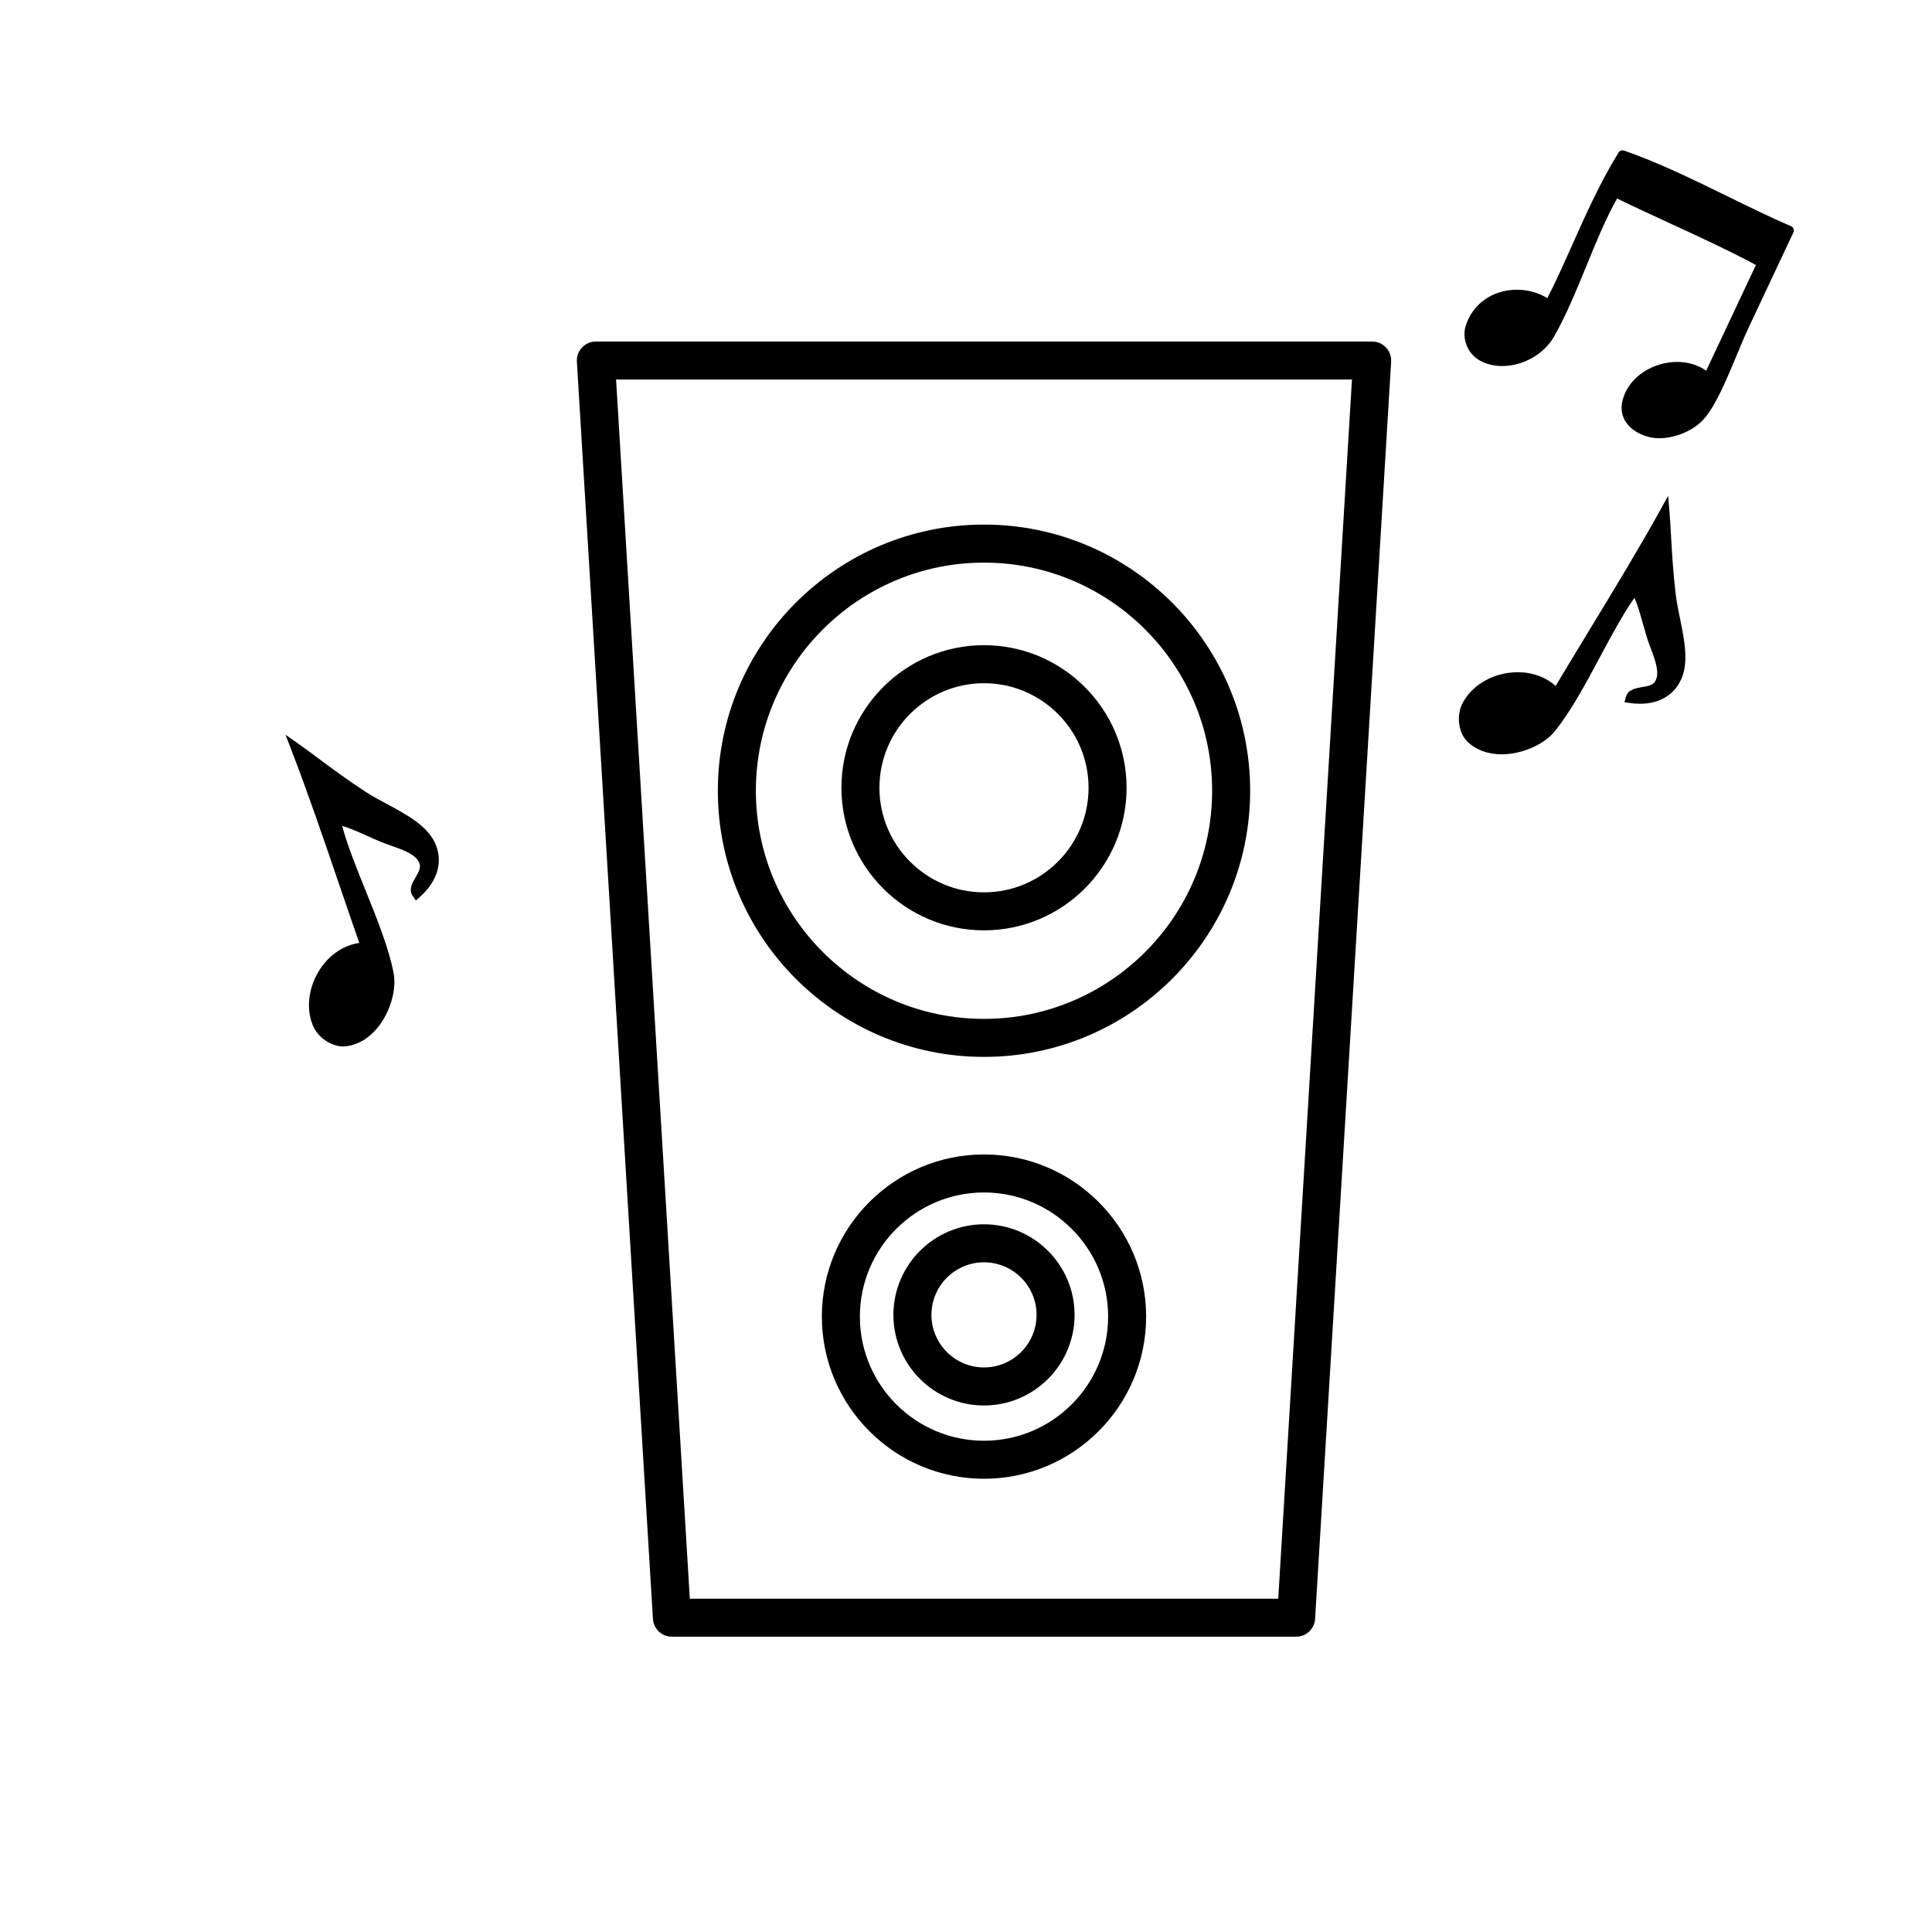
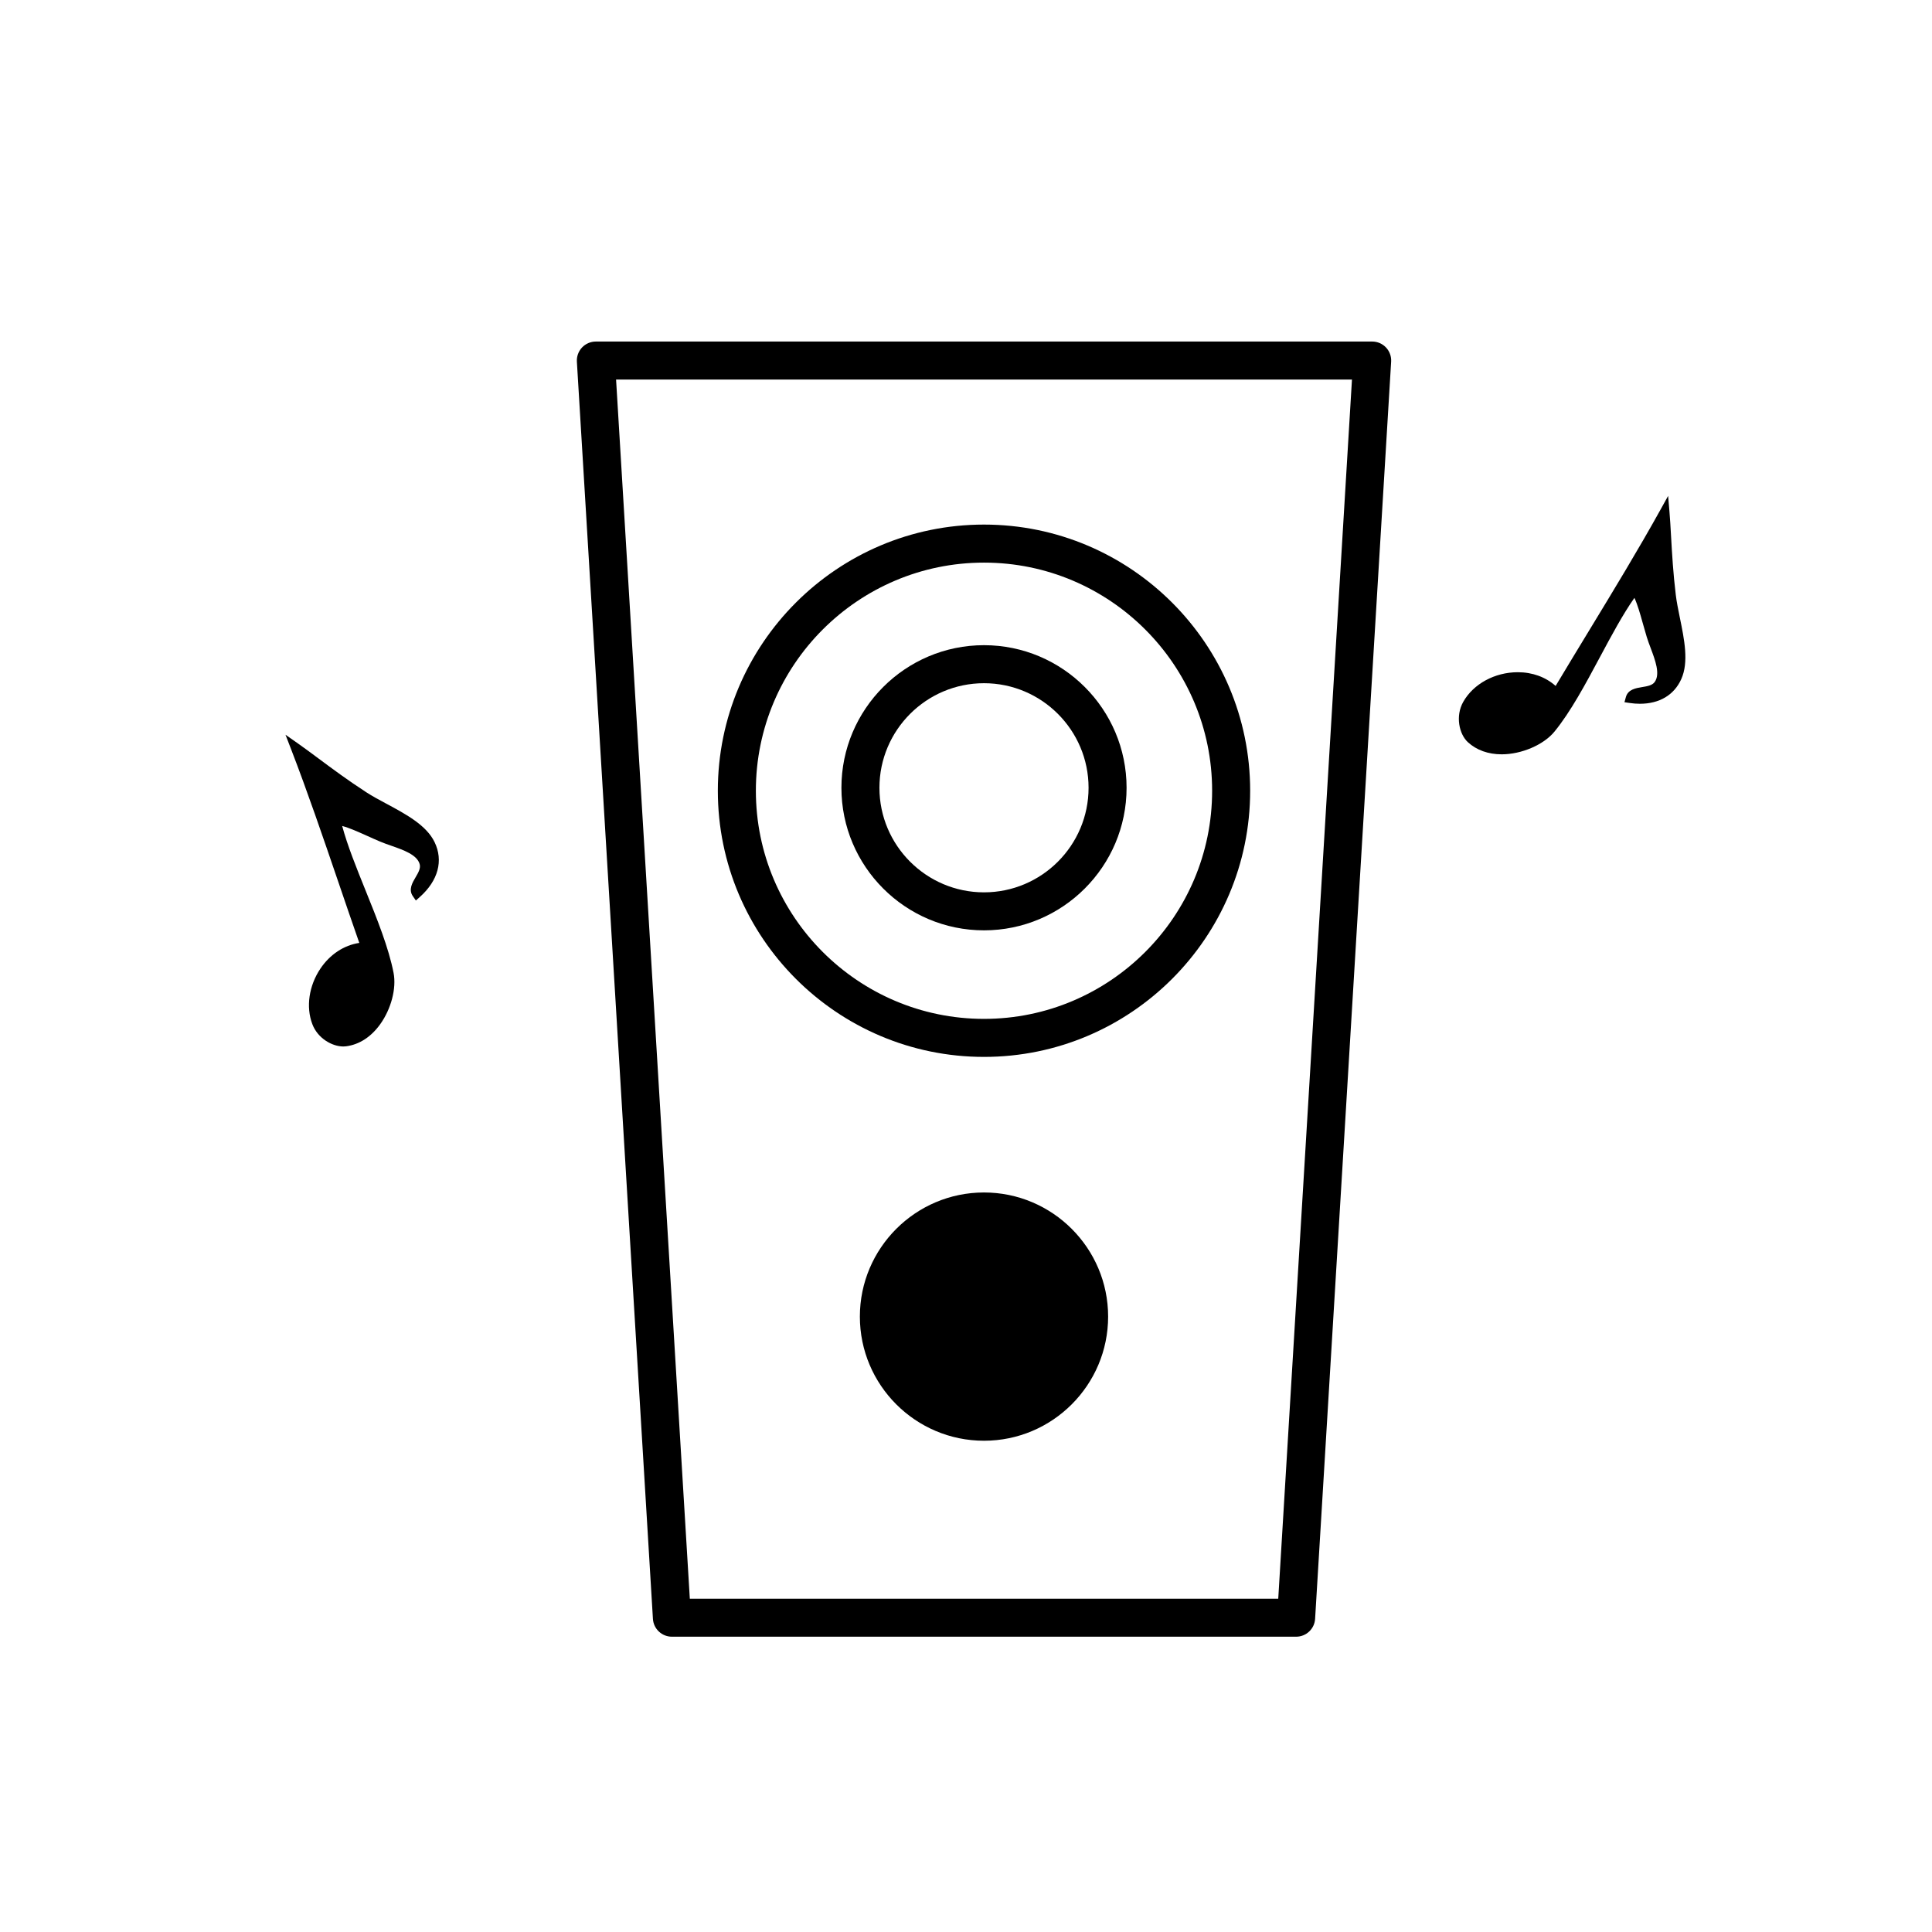
<svg xmlns="http://www.w3.org/2000/svg" fill="#000000" width="800px" height="800px" version="1.1" viewBox="144 144 512 512">
  <g>
    <path d="m507.64 234.51h-205.73c-1.387 0-2.715 0.574-3.672 1.582-0.945 1.012-1.441 2.371-1.359 3.758l20.152 333.16c0.16 2.656 2.363 4.731 5.027 4.731h165.43c2.664 0 4.867-2.074 5.027-4.731l20.152-333.16c0.086-1.387-0.406-2.746-1.359-3.758-0.953-1.012-2.277-1.582-3.668-1.582zm-24.891 333.16h-155.94l-19.543-323.09h195.02z" />
    <path d="m404.77 424.09c38.895 0 70.535-31.641 70.535-70.535 0-38.895-31.641-70.535-70.535-70.535-38.895 0-70.535 31.641-70.535 70.535 0.004 38.898 31.641 70.535 70.535 70.535zm0-130.99c33.336 0 60.457 27.121 60.457 60.457 0 33.336-27.121 60.457-60.457 60.457-33.336 0-60.457-27.121-60.457-60.457 0-33.34 27.121-60.457 60.457-60.457z" />
    <path d="m404.77 390.55c20.836 0 37.785-16.953 37.785-37.785s-16.949-37.785-37.785-37.785c-20.836 0-37.785 16.949-37.785 37.785 0 20.84 16.949 37.785 37.785 37.785zm0-65.492c15.277 0 27.711 12.43 27.711 27.711s-12.434 27.711-27.711 27.711c-15.277 0-27.711-12.43-27.711-27.711 0.004-15.277 12.438-27.711 27.711-27.711z" />
-     <path d="m404.77 449.94c-23.695 0-42.969 19.277-42.969 42.969 0 23.695 19.277 42.977 42.969 42.977 23.695 0 42.969-19.281 42.969-42.977 0.004-23.695-19.273-42.969-42.969-42.969zm0 75.871c-18.141 0-32.895-14.762-32.895-32.898 0-18.137 14.758-32.895 32.895-32.895 18.137 0 32.895 14.758 32.895 32.895 0 18.137-14.75 32.898-32.895 32.898z" />
+     <path d="m404.77 449.94zm0 75.871c-18.141 0-32.895-14.762-32.895-32.898 0-18.137 14.758-32.895 32.895-32.895 18.137 0 32.895 14.758 32.895 32.895 0 18.137-14.75 32.898-32.895 32.898z" />
    <path d="m404.77 468.45c-13.234 0-24.008 10.77-24.008 24.008 0 13.234 10.77 24.008 24.008 24.008 13.234 0 24.008-10.77 24.008-24.008 0-13.234-10.773-24.008-24.008-24.008zm0 37.934c-7.68 0-13.93-6.246-13.93-13.93s6.246-13.93 13.93-13.93c7.684 0 13.93 6.246 13.93 13.93s-6.246 13.93-13.93 13.93z" />
    <path d="m588.1 301.64c-0.695-5.707-0.988-10.906-1.25-15.492-0.133-2.414-0.262-4.629-0.43-6.613l-0.348-4.121-2.004 3.617c-5.863 10.57-12.504 21.492-18.93 32.059-2.977 4.902-5.961 9.805-8.879 14.691-2.648-2.359-6.152-3.637-10.027-3.637-6.086 0-11.766 3.082-14.461 7.859-2.133 3.769-1.078 8.566 1.238 10.688 2.293 2.102 5.391 3.211 8.961 3.211 5.266 0 11.156-2.539 13.996-6.039 4.289-5.25 8.223-12.605 12.031-19.723 3.113-5.809 6.07-11.336 9.141-15.699 0.852 1.848 1.5 4.168 2.223 6.746 0.328 1.18 0.676 2.402 1.055 3.652 0.289 0.926 0.656 1.918 1.039 2.938 1.199 3.195 2.562 6.812 1.074 8.934-0.648 0.934-1.977 1.148-3.375 1.379-1.656 0.273-3.715 0.613-4.277 2.629l-0.379 1.375 1.41 0.207c0.891 0.133 1.789 0.203 2.68 0.203 5.168 0 9.062-2.312 10.957-6.516 2.051-4.527 0.816-10.535-0.379-16.348-0.43-2.141-0.848-4.16-1.066-6z" />
    <path d="m246.39 356.99c-1.93-1.031-3.742-2.012-5.301-3.019-4.828-3.129-9.004-6.231-12.691-8.973-1.945-1.445-3.723-2.766-5.352-3.91l-3.387-2.375 1.492 3.859c4.348 11.266 8.473 23.348 12.465 35.031 1.855 5.445 3.715 10.891 5.602 16.277-4.082 0.613-7.773 3.043-10.316 6.828-3.031 4.516-3.856 10.137-2.141 14.672 1.449 3.863 5.324 5.949 8.227 5.949 0.262 0 0.523-0.02 0.766-0.051 3.477-0.469 6.594-2.488 9.004-5.848 2.91-4.055 4.332-9.516 3.543-13.594-1.285-6.648-4.41-14.391-7.43-21.875-2.465-6.109-4.812-11.922-6.191-17.074 1.965 0.535 4.156 1.523 6.606 2.621 1.117 0.504 2.277 1.027 3.477 1.531 0.898 0.379 1.898 0.73 2.926 1.09 3.219 1.125 6.867 2.398 7.535 4.902 0.297 1.098-0.383 2.254-1.102 3.477-0.852 1.445-1.914 3.246-0.727 4.961l0.812 1.176 1.062-0.945c4.852-4.328 6.273-9.617 3.906-14.516-2.16-4.484-7.559-7.387-12.785-10.195z" />
-     <path d="m618.62 203.94c-5.457-2.352-11.238-5.184-16.836-7.926-9.078-4.438-18.453-9.027-27.383-12.105-0.543-0.195-1.176 0.023-1.48 0.527-4.914 7.996-8.695 16.469-12.348 24.66-2.207 4.941-4.301 9.637-6.516 13.914-2.367-1.449-5.16-2.231-8.02-2.231-6.5 0-11.848 3.789-13.633 9.656-0.898 2.949 0.172 7.168 3.91 9.191 1.668 0.906 3.668 1.379 5.777 1.379 5.527 0 11.027-3.109 13.699-7.738 3.184-5.527 5.953-12.281 8.629-18.816 2.551-6.227 5.18-12.66 8.121-17.84 4.559 2.215 9.266 4.383 13.969 6.551 7.707 3.551 15.664 7.215 22.832 11.059l-13.191 28.027c-2.106-1.523-4.793-2.336-7.734-2.336-5.836 0-12.66 3.492-14.41 10.16-1.148 4.367 1.473 8.16 6.676 9.656 0.938 0.266 1.965 0.402 3.059 0.402 3.883 0 8.305-1.723 11.012-4.281 3.457-3.269 6.328-10.148 9.367-17.426 1.176-2.828 2.359-5.648 3.559-8.195l11.574-24.598c0.141-0.312 0.156-0.664 0.035-0.984-0.105-0.316-0.352-0.574-0.668-0.707z" />
  </g>
</svg>